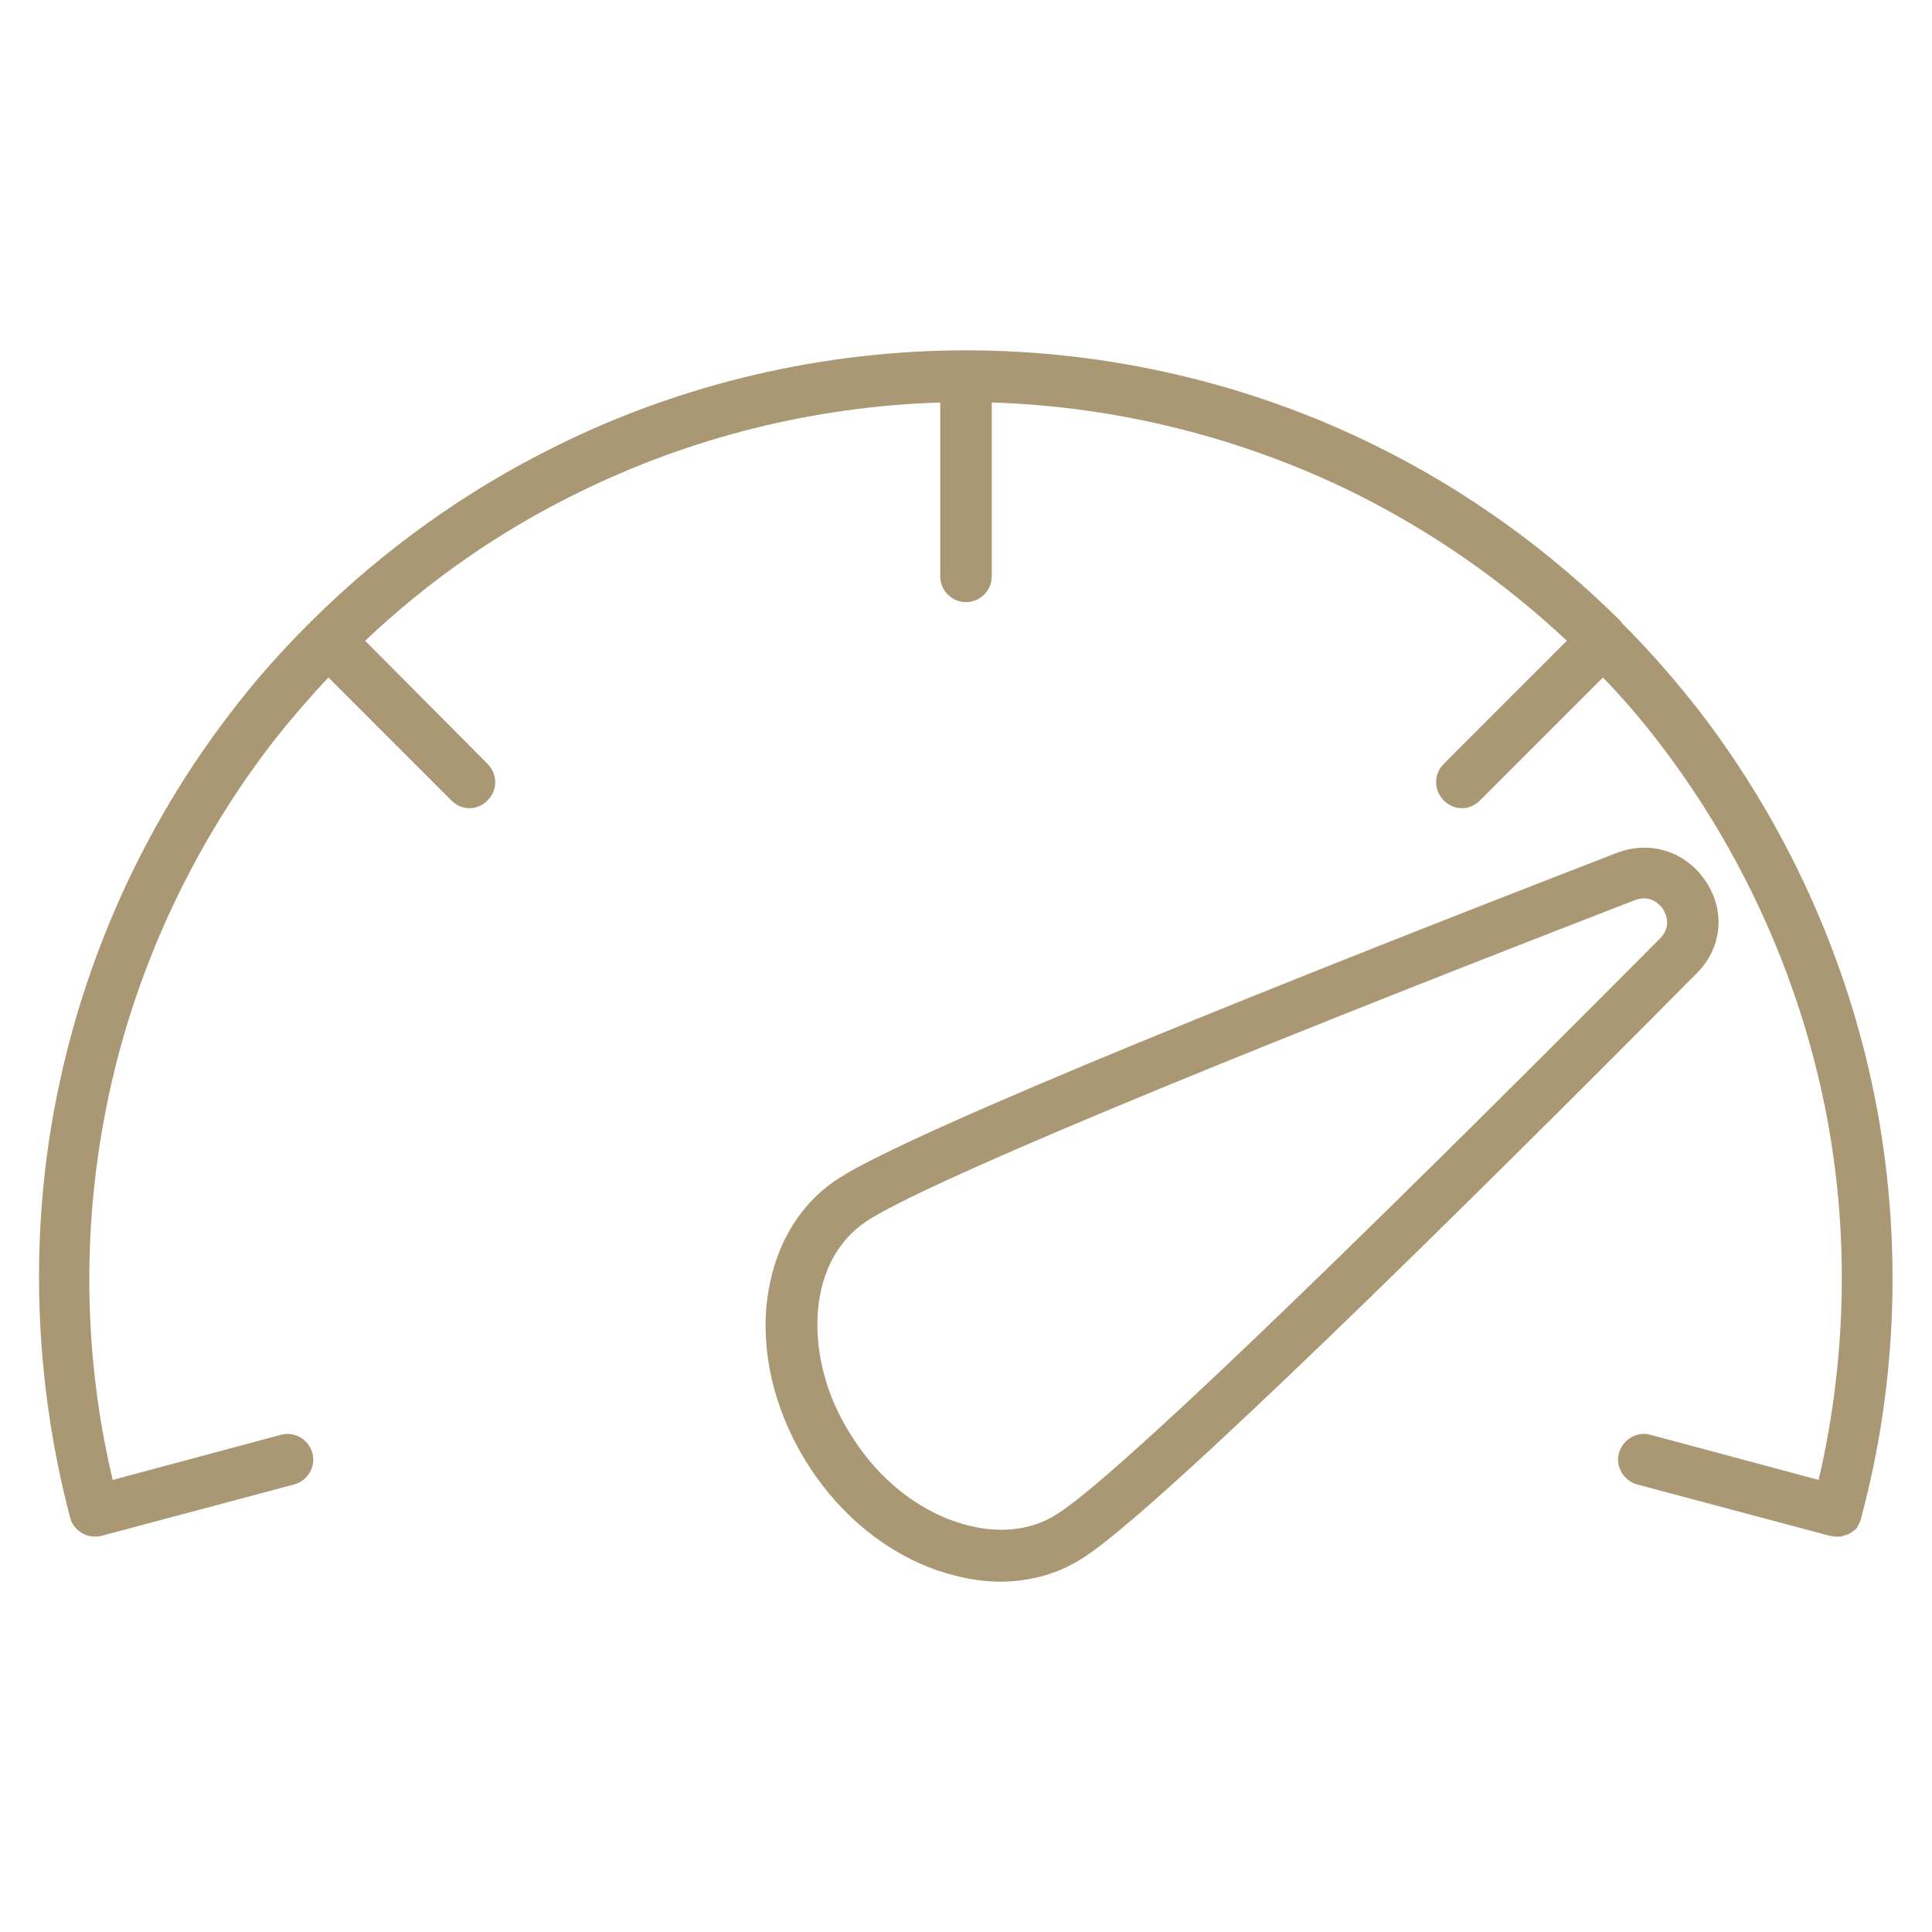
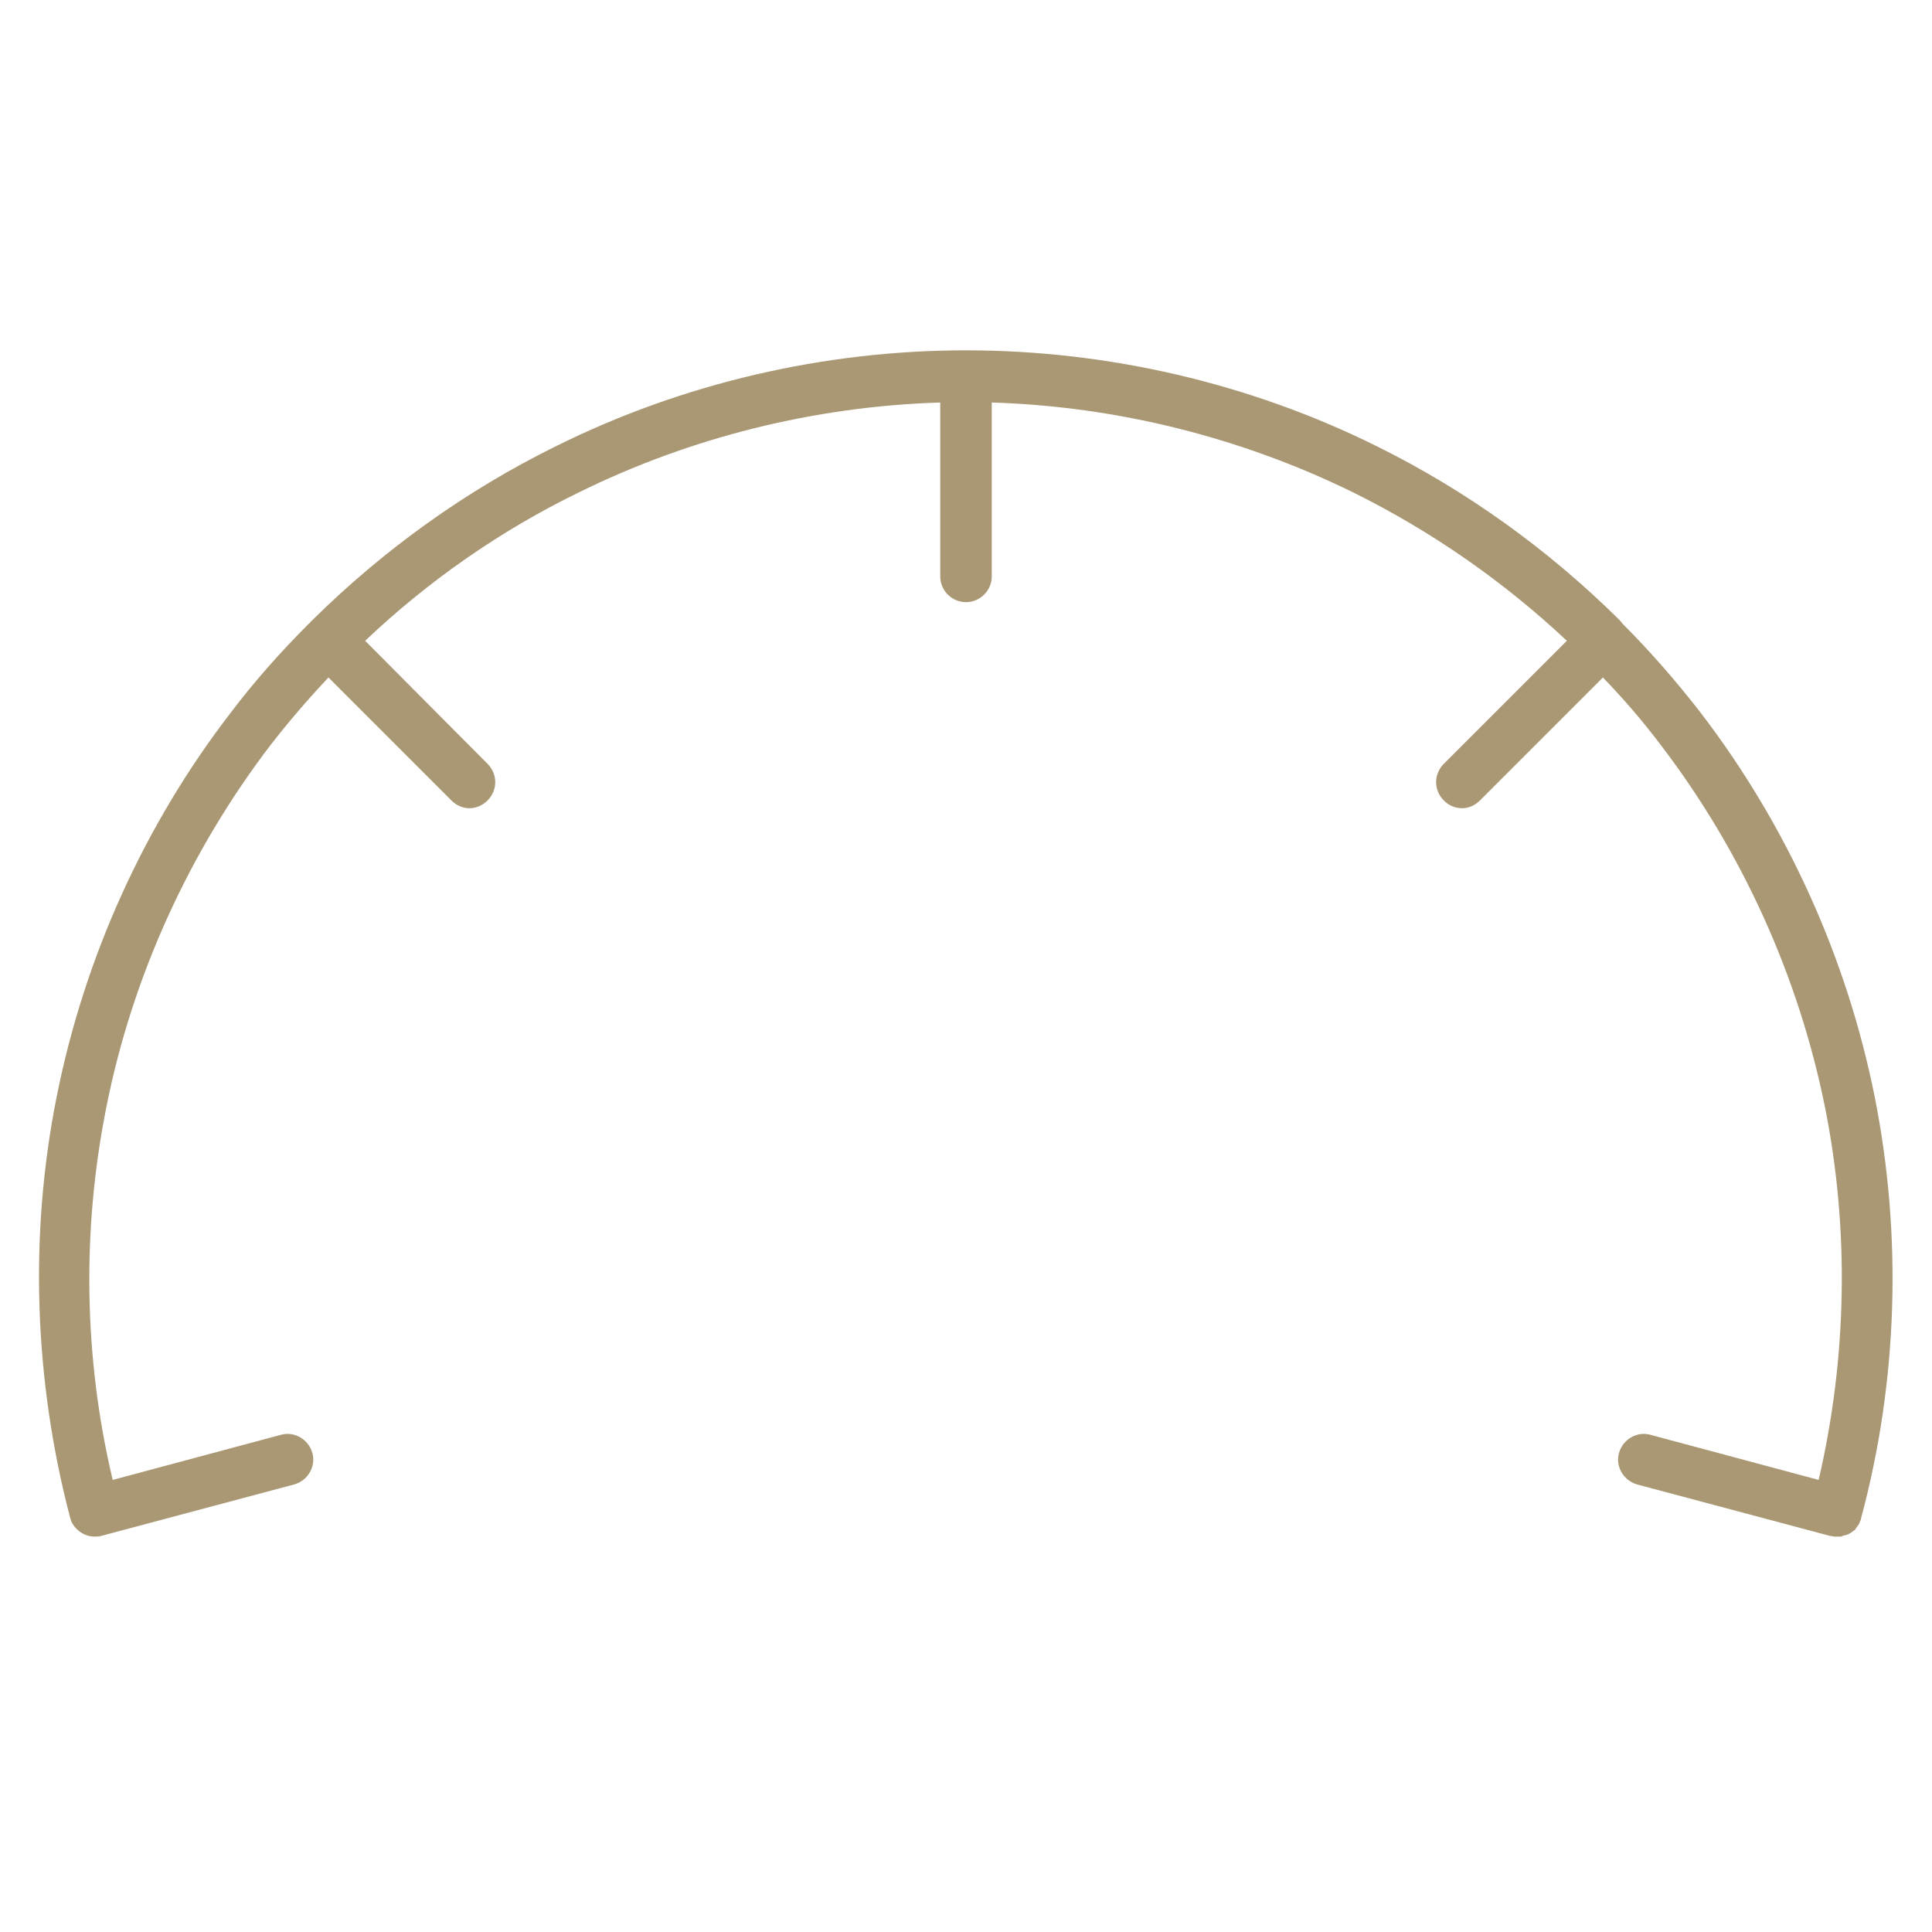
<svg xmlns="http://www.w3.org/2000/svg" version="1.1" id="Livello_1" x="0px" y="0px" viewBox="0 0 300 300" style="enable-background:new 0 0 300 300;" xml:space="preserve">
  <style type="text/css">
	.st0{fill:#A99873;}
</style>
  <g>
-     <path class="st0" d="M264.9,136.9c-3.1-4.7-8.7-6.5-14-4.4h0c-48.6,18.8-109,42.9-120.7,50.5c-6.5,4.2-10.4,11.3-11.2,20   c-0.7,8.3,1.7,17.1,6.7,24.8c5,7.7,12.1,13.4,20,16.1c3.3,1.1,6.5,1.7,9.6,1.7c4.8,0,9.3-1.3,13.2-3.9c11.7-7.7,58-53.3,94.7-90.3   C267.4,147.4,268,141.6,264.9,136.9z M257.7,145.8c-51.6,51.9-84.7,83.6-93.4,89.2c-4.4,2.9-10,3.3-15.9,1.3   c-6.2-2.1-11.9-6.7-15.9-12.9c-4.1-6.2-6-13.2-5.5-19.8c0.5-6.2,3.2-11.1,7.6-14c8.7-5.7,51-23.4,119.2-49.8h0c2.6-1,4,0.8,4.4,1.3   C258.6,141.8,259.7,143.8,257.7,145.8z" />
-     <path class="st0" d="M288.7,236.6c0-0.1,0.1-0.2,0.1-0.3c0.1-0.2,0.2-0.4,0.2-0.6c0,0,0,0,0,0c5.7-21.2,6.4-43.8,2.1-65.4   c-4.3-21.5-13.6-42.1-27-59.6c-3.8-4.9-7.8-9.5-12.2-13.9c-0.1-0.1-0.1-0.2-0.2-0.3c-0.1-0.1-0.2-0.1-0.2-0.2   c-11.1-11-23.9-20.2-37.9-27.1C194,59.5,172,54.4,150,54.4c-22,0-44,5.1-63.7,14.9c-14,6.9-26.8,16.1-37.9,27.1   c-0.1,0.1-0.2,0.1-0.2,0.2c-0.1,0.1-0.1,0.2-0.2,0.2c-4.4,4.4-8.5,9-12.2,13.9c-13.4,17.4-22.7,38-27,59.6   c-4.3,21.5-3.5,44.1,2.1,65.4c0,0,0,0,0,0c0.1,0.2,0.1,0.4,0.2,0.6c0.7,1.4,2.1,2.3,3.6,2.3c0.3,0,0.7,0,1-0.1c0,0,0,0,0,0l30-8   c2.1-0.6,3.4-2.8,2.8-4.9c-0.6-2.1-2.8-3.4-4.9-2.8l-26.1,7c-4.5-18.9-4.8-38.8-1-57.8c4-20.3,12.9-39.8,25.5-56.3   c2.8-3.6,5.8-7.1,9-10.5l19.1,19.1c0.8,0.8,1.8,1.2,2.8,1.2c1,0,2-0.4,2.8-1.2c1.6-1.6,1.6-4.1,0-5.7L56.7,99.5   c9.8-9.3,21-17.1,33.1-23c17.4-8.6,36.7-13.4,56.2-14v27c0,2.2,1.8,4,4,4s4-1.8,4-4v-27c19.4,0.6,38.7,5.4,56.2,14   c12.1,6,23.3,13.8,33.1,23l-19.1,19.1c-1.6,1.6-1.6,4.1,0,5.7c0.8,0.8,1.8,1.2,2.8,1.2s2-0.4,2.8-1.2l19.1-19.1   c3.2,3.3,6.2,6.8,9,10.5c12.6,16.5,21.4,35.9,25.5,56.3c3.8,19,3.4,38.9-1,57.8l-26.1-7c-2.1-0.6-4.3,0.7-4.9,2.8   c-0.6,2.1,0.7,4.3,2.8,4.9l30,8c0,0,0,0,0,0c0,0,0.1,0,0.1,0c0.2,0,0.4,0.1,0.5,0.1c0.1,0,0.2,0,0.3,0c0,0,0.1,0,0.1,0   c0.1,0,0.2,0,0.2,0c0.1,0,0.3,0,0.4,0c0.1,0,0.2,0,0.3-0.1c0.2-0.1,0.5-0.1,0.7-0.2c0.1,0,0.2-0.1,0.3-0.1c0.1-0.1,0.2-0.1,0.3-0.2   c0.1-0.1,0.2-0.1,0.3-0.2c0.1-0.1,0.2-0.2,0.3-0.2c0.1-0.1,0.2-0.2,0.3-0.3c0.1-0.1,0.1-0.2,0.2-0.3   C288.5,236.9,288.6,236.7,288.7,236.6z" />
+     <path class="st0" d="M288.7,236.6c0-0.1,0.1-0.2,0.1-0.3c0.1-0.2,0.2-0.4,0.2-0.6c0,0,0,0,0,0c5.7-21.2,6.4-43.8,2.1-65.4   c-4.3-21.5-13.6-42.1-27-59.6c-3.8-4.9-7.8-9.5-12.2-13.9c-0.1-0.1-0.1-0.2-0.2-0.3c-0.1-0.1-0.2-0.1-0.2-0.2   c-11.1-11-23.9-20.2-37.9-27.1C194,59.5,172,54.4,150,54.4c-22,0-44,5.1-63.7,14.9c-14,6.9-26.8,16.1-37.9,27.1   c-0.1,0.1-0.2,0.1-0.2,0.2c-0.1,0.1-0.1,0.2-0.2,0.2c-4.4,4.4-8.5,9-12.2,13.9c-13.4,17.4-22.7,38-27,59.6   c-4.3,21.5-3.5,44.1,2.1,65.4c0,0,0,0,0,0c0.1,0.2,0.1,0.4,0.2,0.6c0.7,1.4,2.1,2.3,3.6,2.3c0.3,0,0.7,0,1-0.1c0,0,0,0,0,0l30-8   c2.1-0.6,3.4-2.8,2.8-4.9c-0.6-2.1-2.8-3.4-4.9-2.8l-26.1,7c-4.5-18.9-4.8-38.8-1-57.8c4-20.3,12.9-39.8,25.5-56.3   c2.8-3.6,5.8-7.1,9-10.5l19.1,19.1c0.8,0.8,1.8,1.2,2.8,1.2c1,0,2-0.4,2.8-1.2c1.6-1.6,1.6-4.1,0-5.7L56.7,99.5   c9.8-9.3,21-17.1,33.1-23c17.4-8.6,36.7-13.4,56.2-14v27c0,2.2,1.8,4,4,4s4-1.8,4-4v-27c19.4,0.6,38.7,5.4,56.2,14   c12.1,6,23.3,13.8,33.1,23l-19.1,19.1c-1.6,1.6-1.6,4.1,0,5.7c0.8,0.8,1.8,1.2,2.8,1.2s2-0.4,2.8-1.2l19.1-19.1   c3.2,3.3,6.2,6.8,9,10.5c12.6,16.5,21.4,35.9,25.5,56.3c3.8,19,3.4,38.9-1,57.8l-26.1-7c-2.1-0.6-4.3,0.7-4.9,2.8   c-0.6,2.1,0.7,4.3,2.8,4.9l30,8c0,0,0,0,0,0c0,0,0.1,0,0.1,0c0.2,0,0.4,0.1,0.5,0.1c0.1,0,0.2,0,0.3,0c0,0,0.1,0,0.1,0   c0.1,0,0.2,0,0.2,0c0.1,0,0.3,0,0.4,0c0.1,0,0.2,0,0.3-0.1c0.2-0.1,0.5-0.1,0.7-0.2c0.1,0,0.2-0.1,0.3-0.1c0.1-0.1,0.2-0.1,0.3-0.2   c0.1-0.1,0.2-0.1,0.3-0.2c0.1-0.1,0.2-0.2,0.3-0.2c0.1-0.1,0.1-0.2,0.2-0.3   C288.5,236.9,288.6,236.7,288.7,236.6z" />
  </g>
</svg>